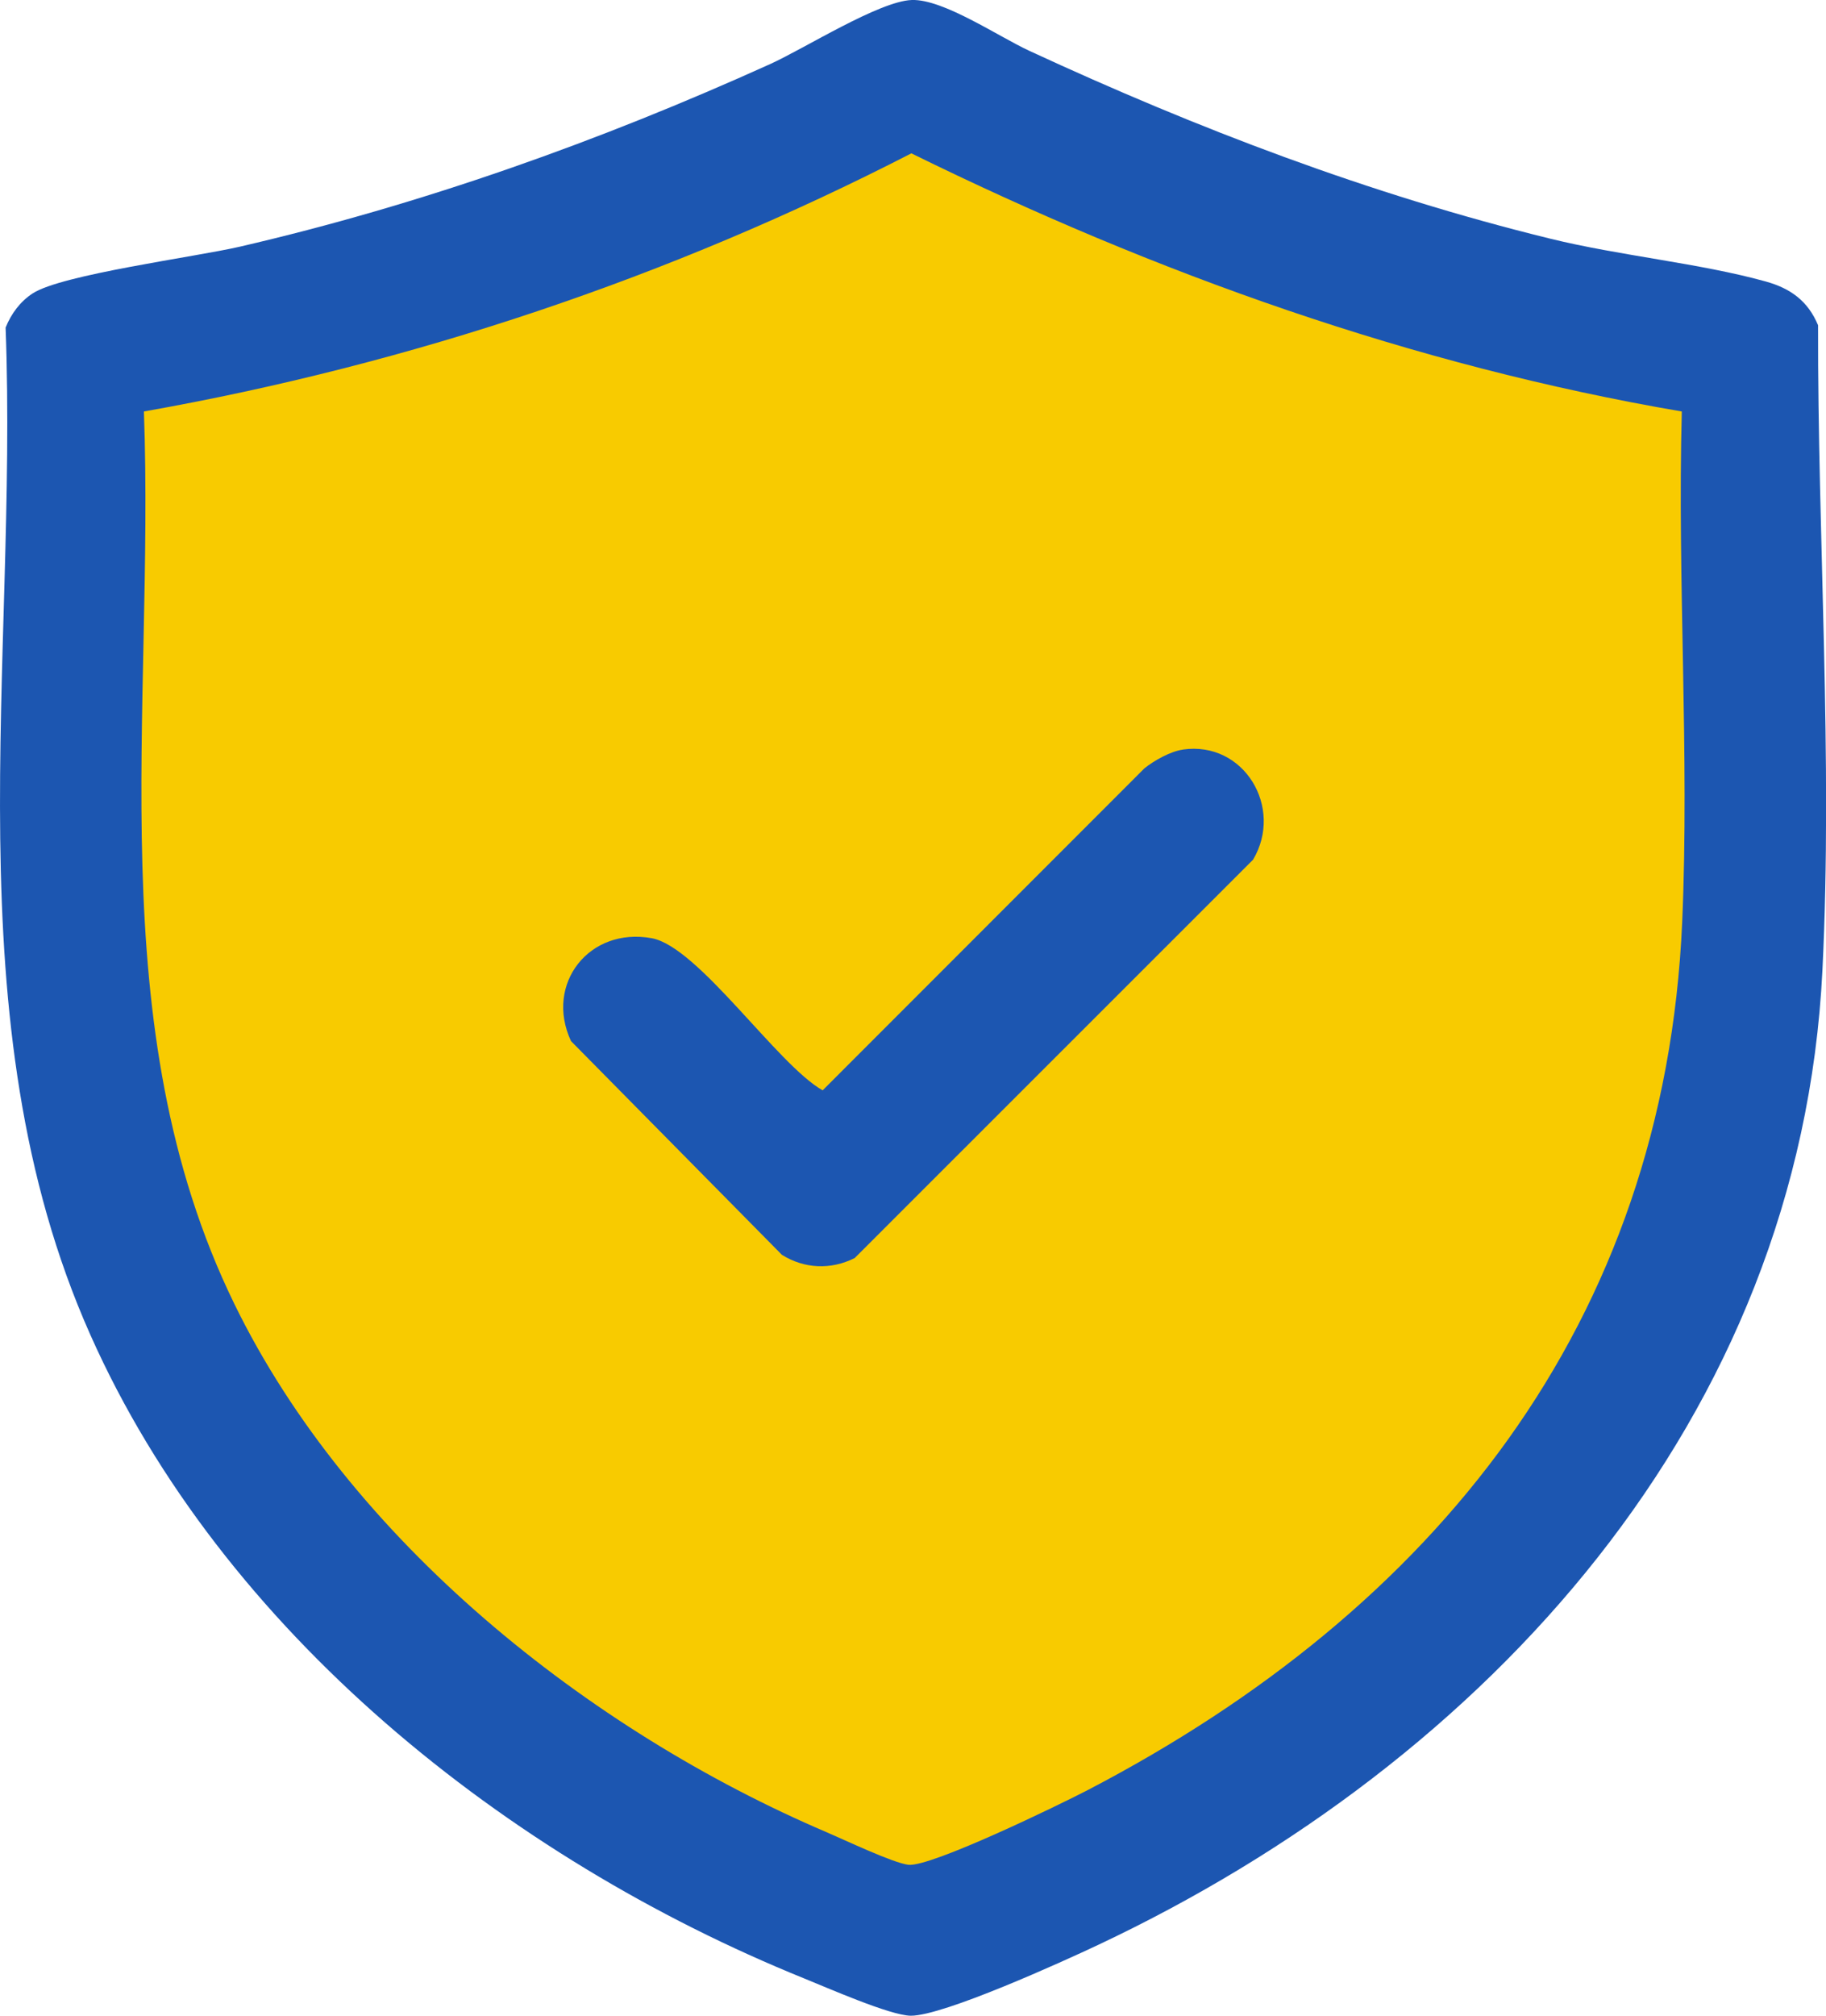
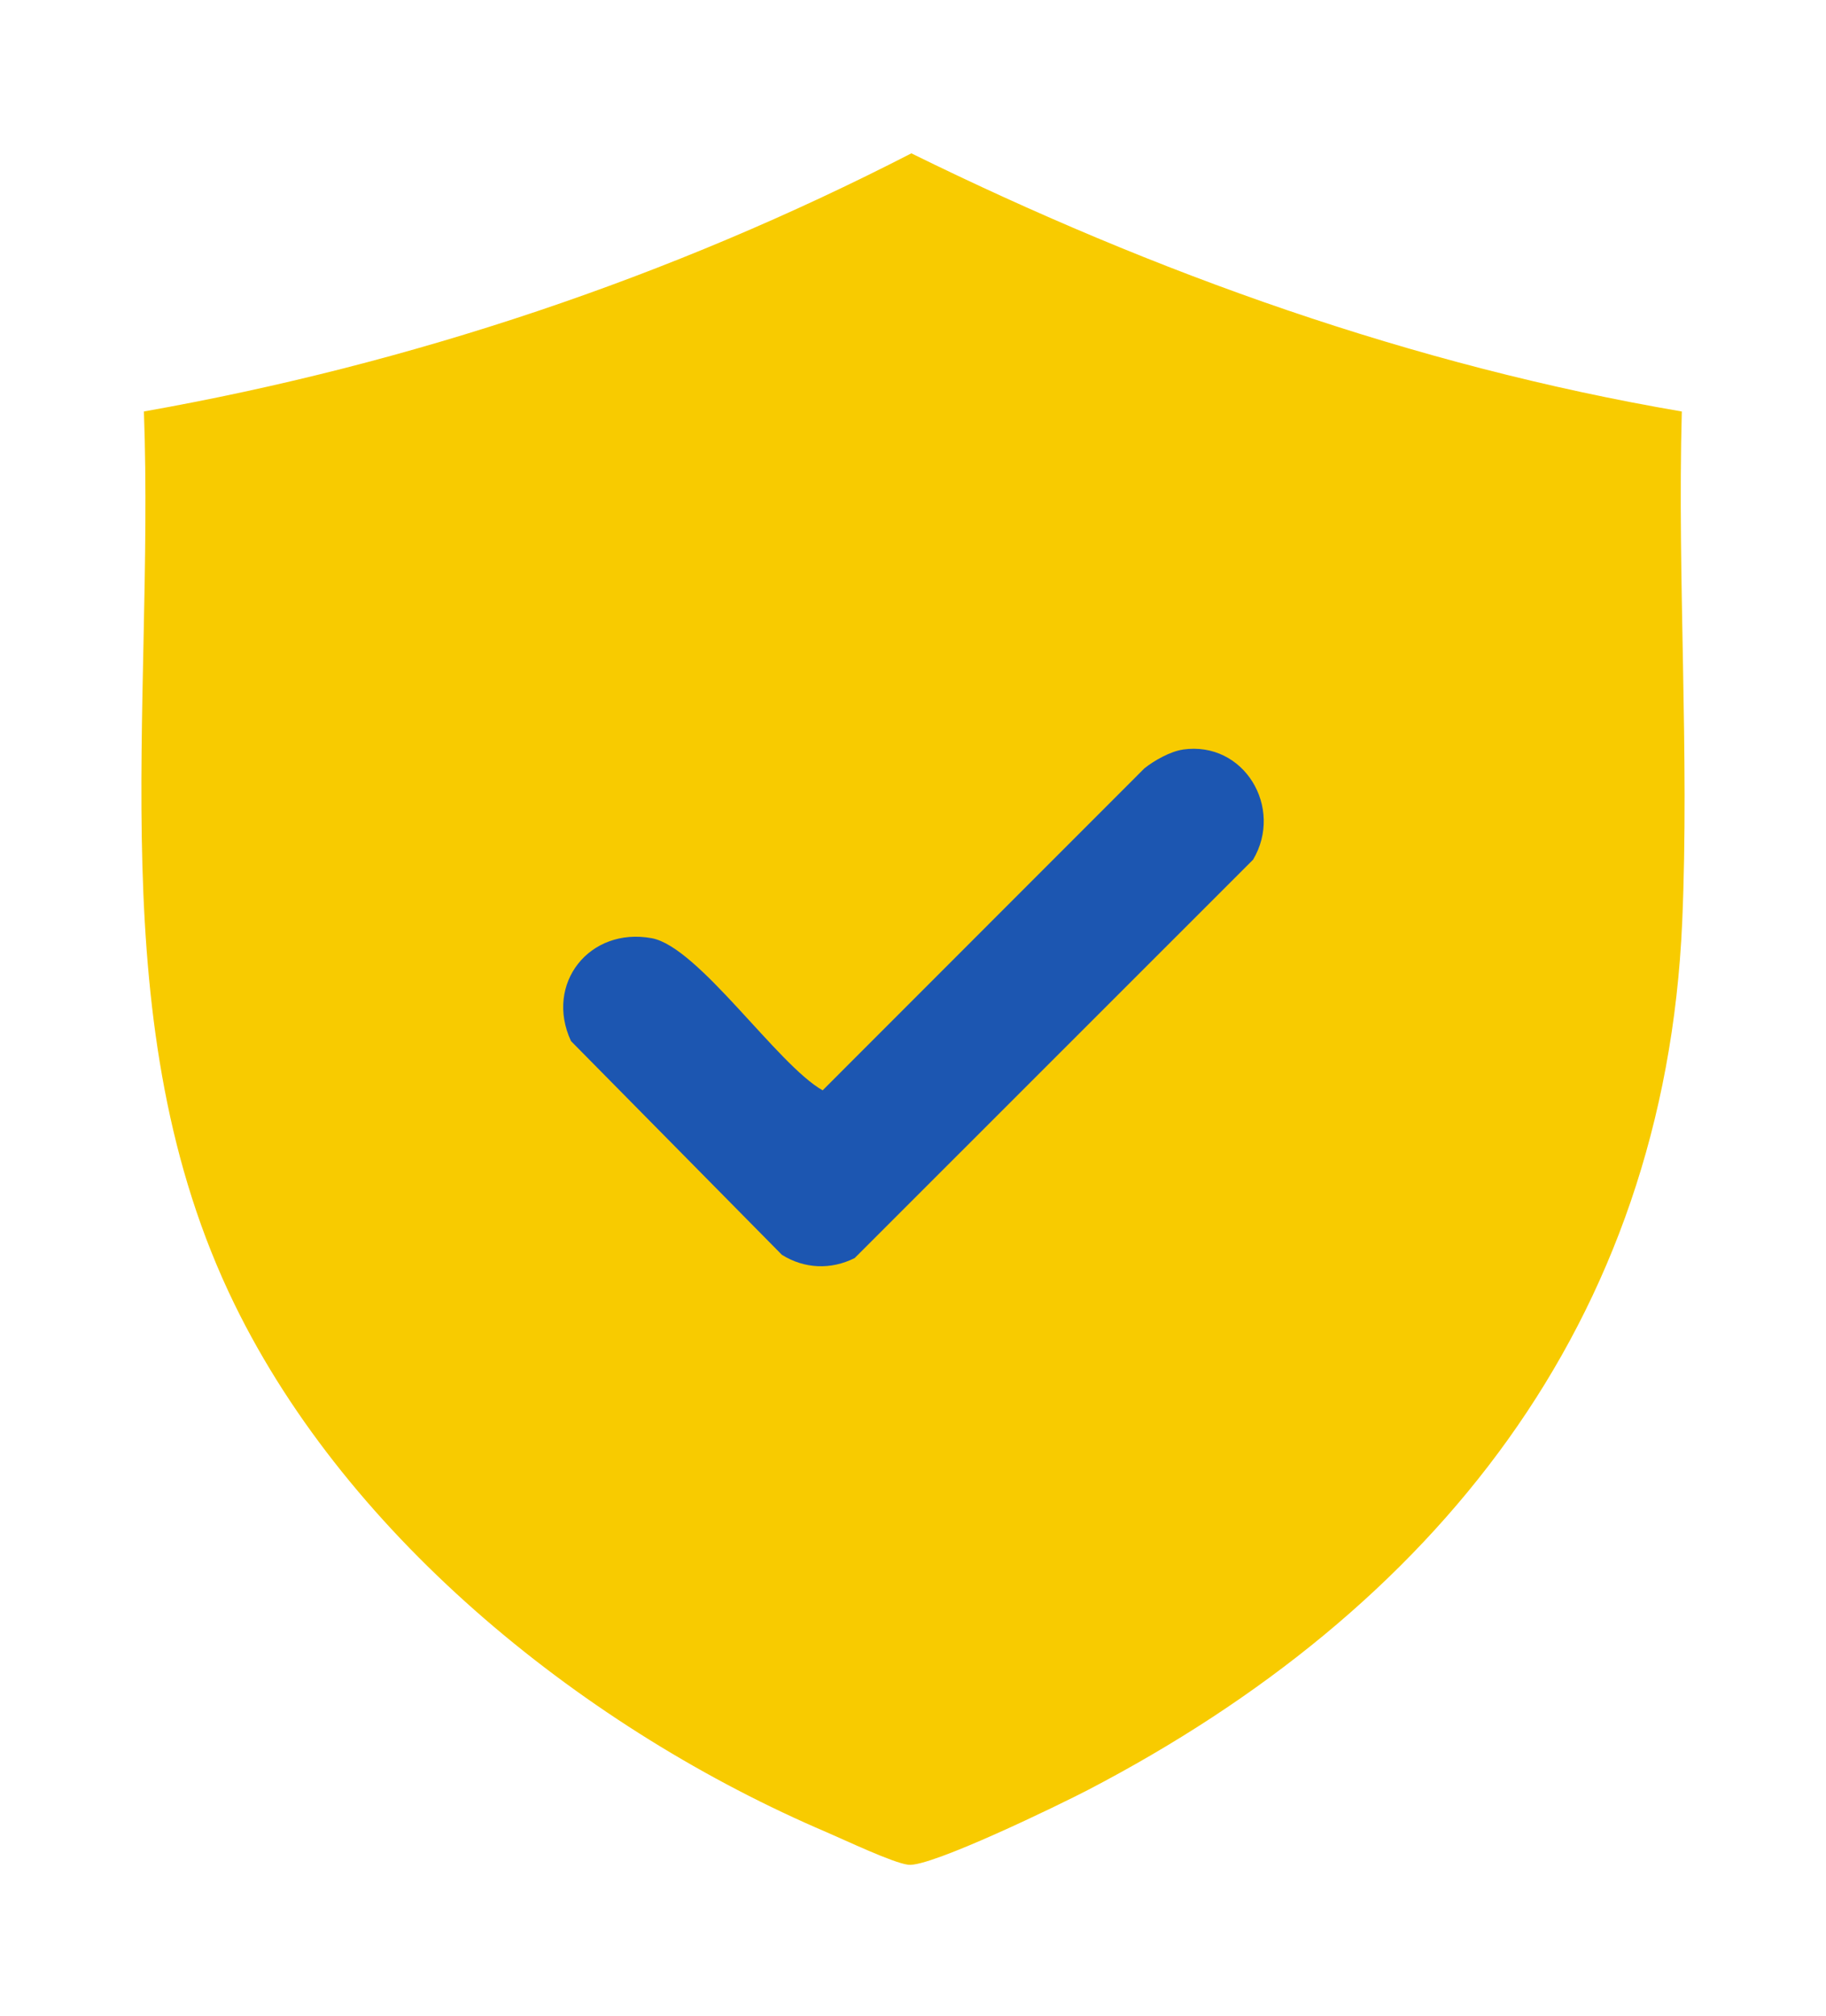
<svg xmlns="http://www.w3.org/2000/svg" width="87" height="96" viewBox="0 0 87 96" fill="none">
  <g clip-path="url(#clip0_723_385)">
-     <path d="M43.444 -6.2386e-05C44.944 -0.05 47.565 1.738 49.043 2.421C57.048 6.126 65.271 9.261 73.861 11.367C77.164 12.179 80.995 12.536 84.12 13.404C85.311 13.733 86.138 14.333 86.622 15.49C86.599 25.608 87.328 36.075 86.83 46.206C85.776 67.597 70.858 83.89 52.321 92.627C50.635 93.422 44.939 96.011 43.392 96C42.412 95.992 39.385 94.655 38.297 94.217C24.175 88.496 10.604 77.728 4.302 63.566C-2.365 48.6 0.871 31.547 0.267 15.602C0.532 14.944 0.96 14.361 1.558 13.973C2.933 13.075 9.291 12.241 11.42 11.75C20.124 9.736 28.572 6.723 36.694 3.052C38.338 2.307 41.889 0.053 43.444 -6.2386e-05Z" fill="#1C56B1" />
    <path d="M80.127 19.597C67.319 17.41 55.034 13.013 43.422 7.303C31.955 13.2 19.578 17.346 6.856 19.597C7.379 33.86 4.705 48.868 11.169 62.107C16.665 73.365 28.026 82.415 39.396 87.266C40.258 87.634 42.532 88.719 43.277 88.811C44.332 88.94 50.515 85.935 51.828 85.252C68.318 76.666 79.312 63.064 80.149 43.902C80.497 35.893 79.913 27.631 80.13 19.599L80.127 19.597Z" fill="#F8CB00" />
    <path d="M56.355 35.698C59.277 35.277 61.172 38.471 59.703 40.943L40.72 59.917C39.585 60.483 38.33 60.433 37.253 59.761L27.205 49.582C25.939 46.856 28.079 44.136 31.054 44.683C33.277 45.093 37.042 50.714 39.195 51.928L54.527 36.591C54.998 36.214 55.768 35.785 56.355 35.701V35.698Z" fill="#1C56B1" />
  </g>
  <defs>
    <clipPath id="clip0_723_385">
      <rect width="87" height="96" fill="white" />
    </clipPath>
  </defs>
</svg>